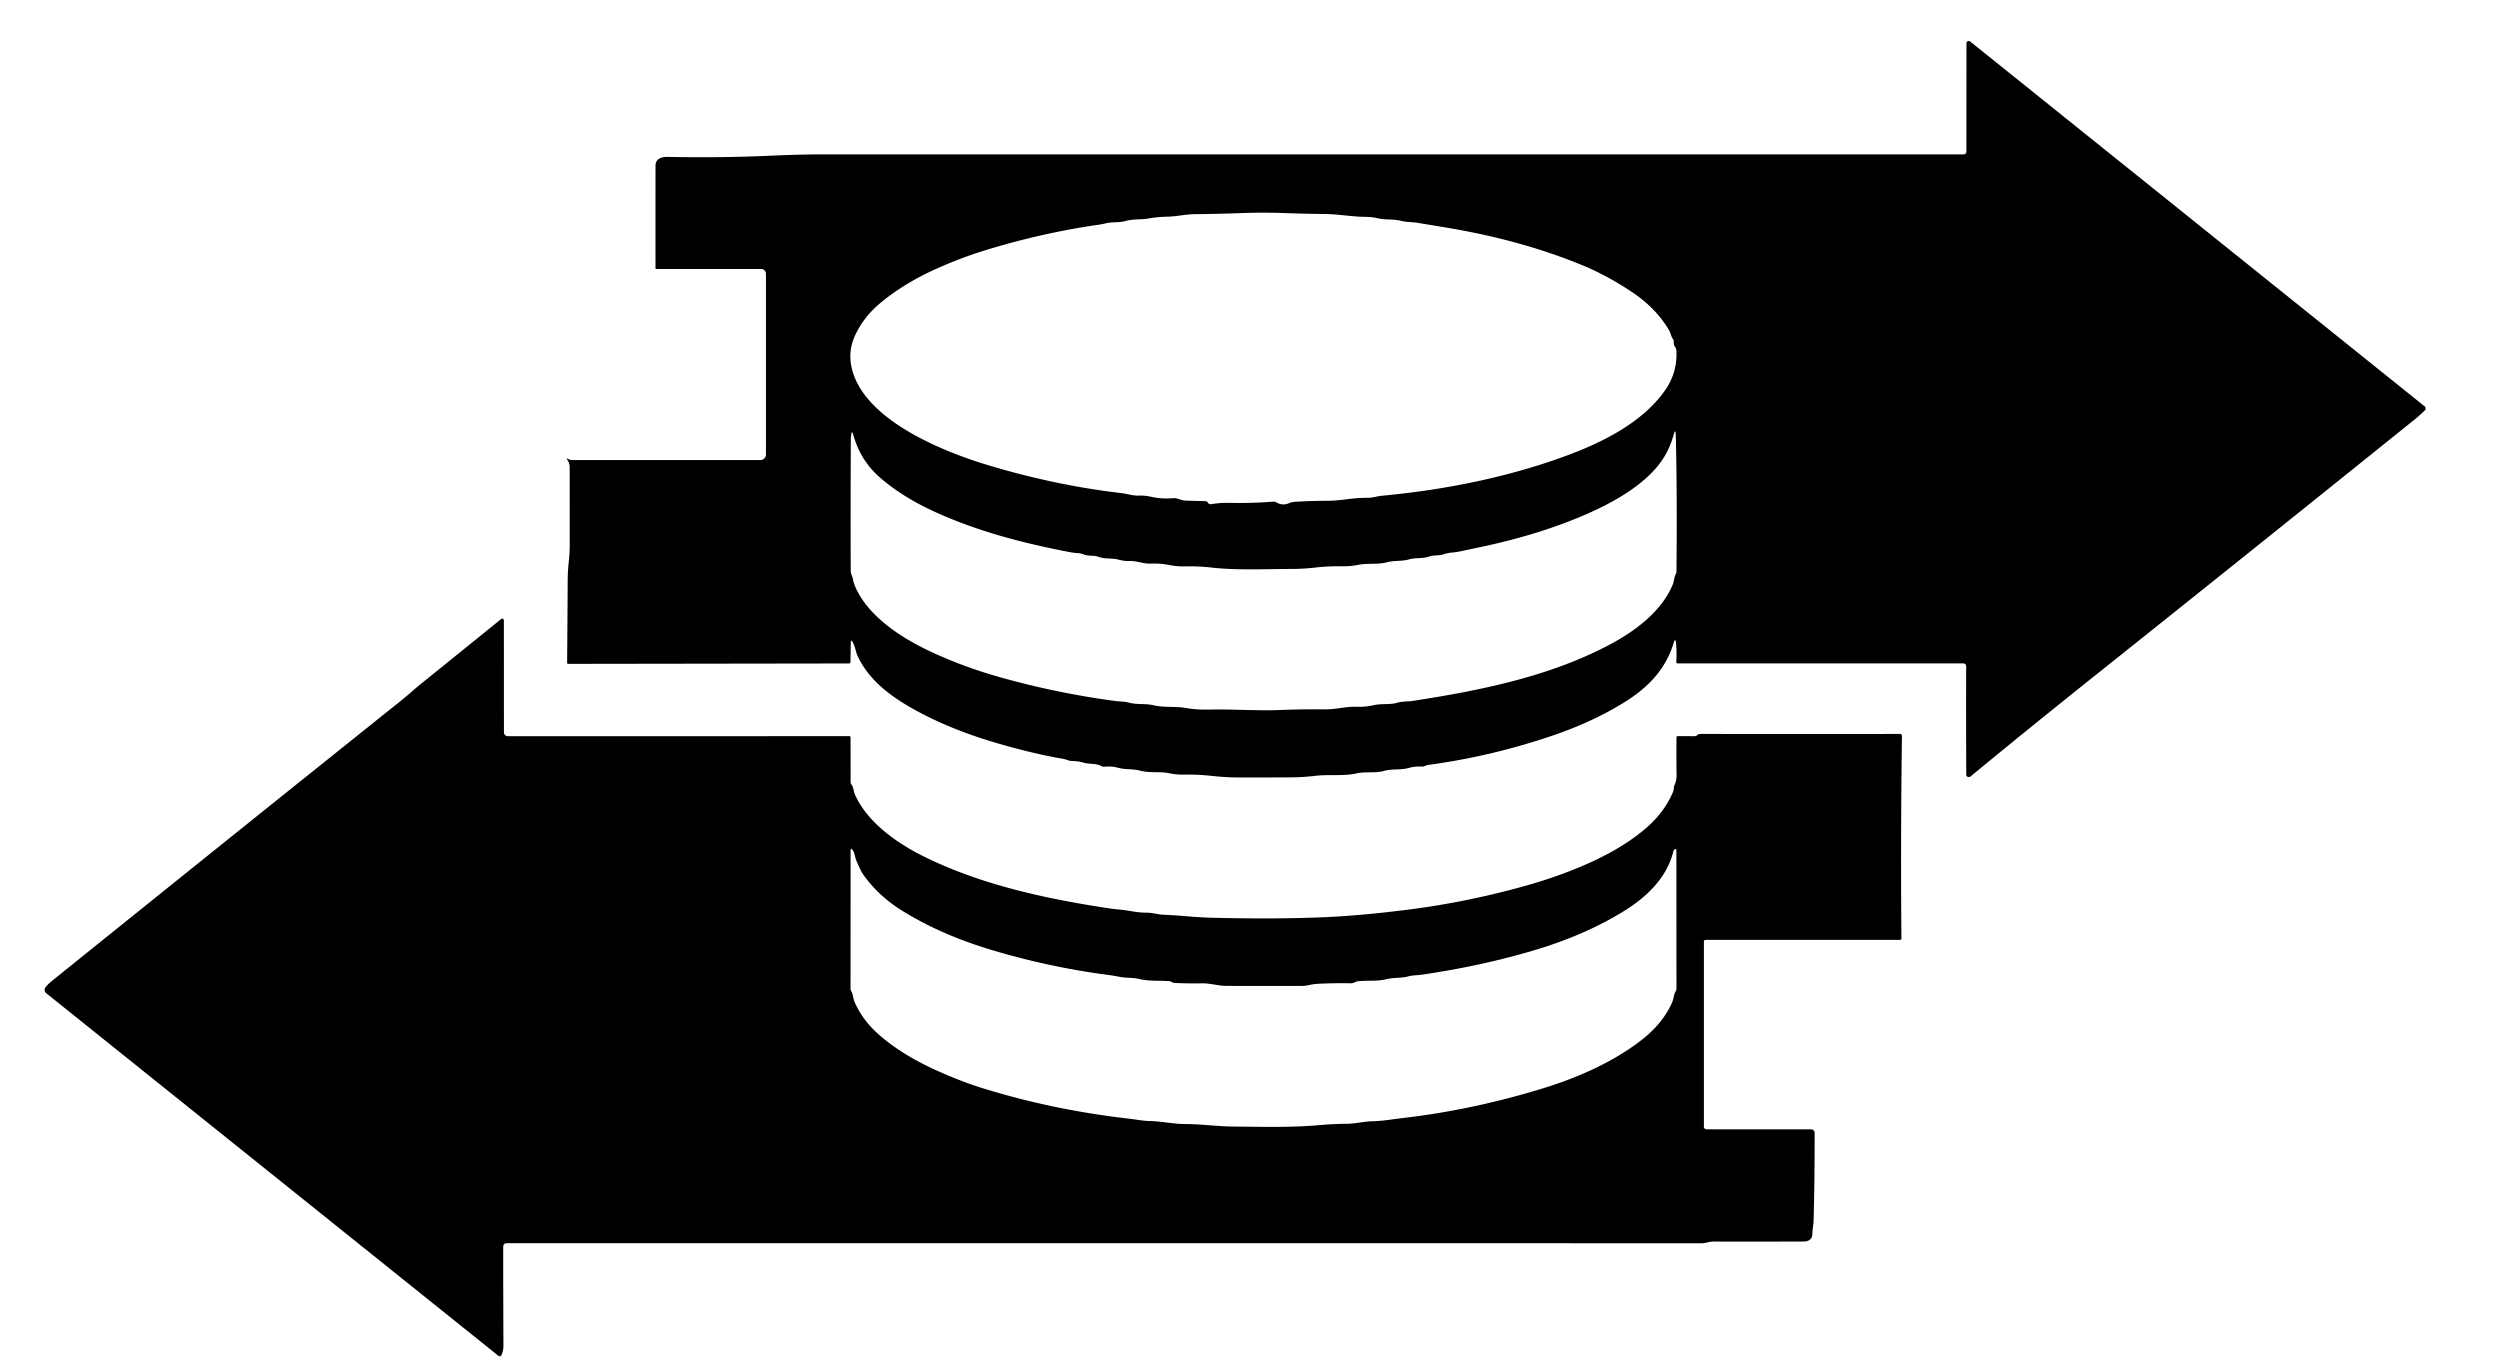
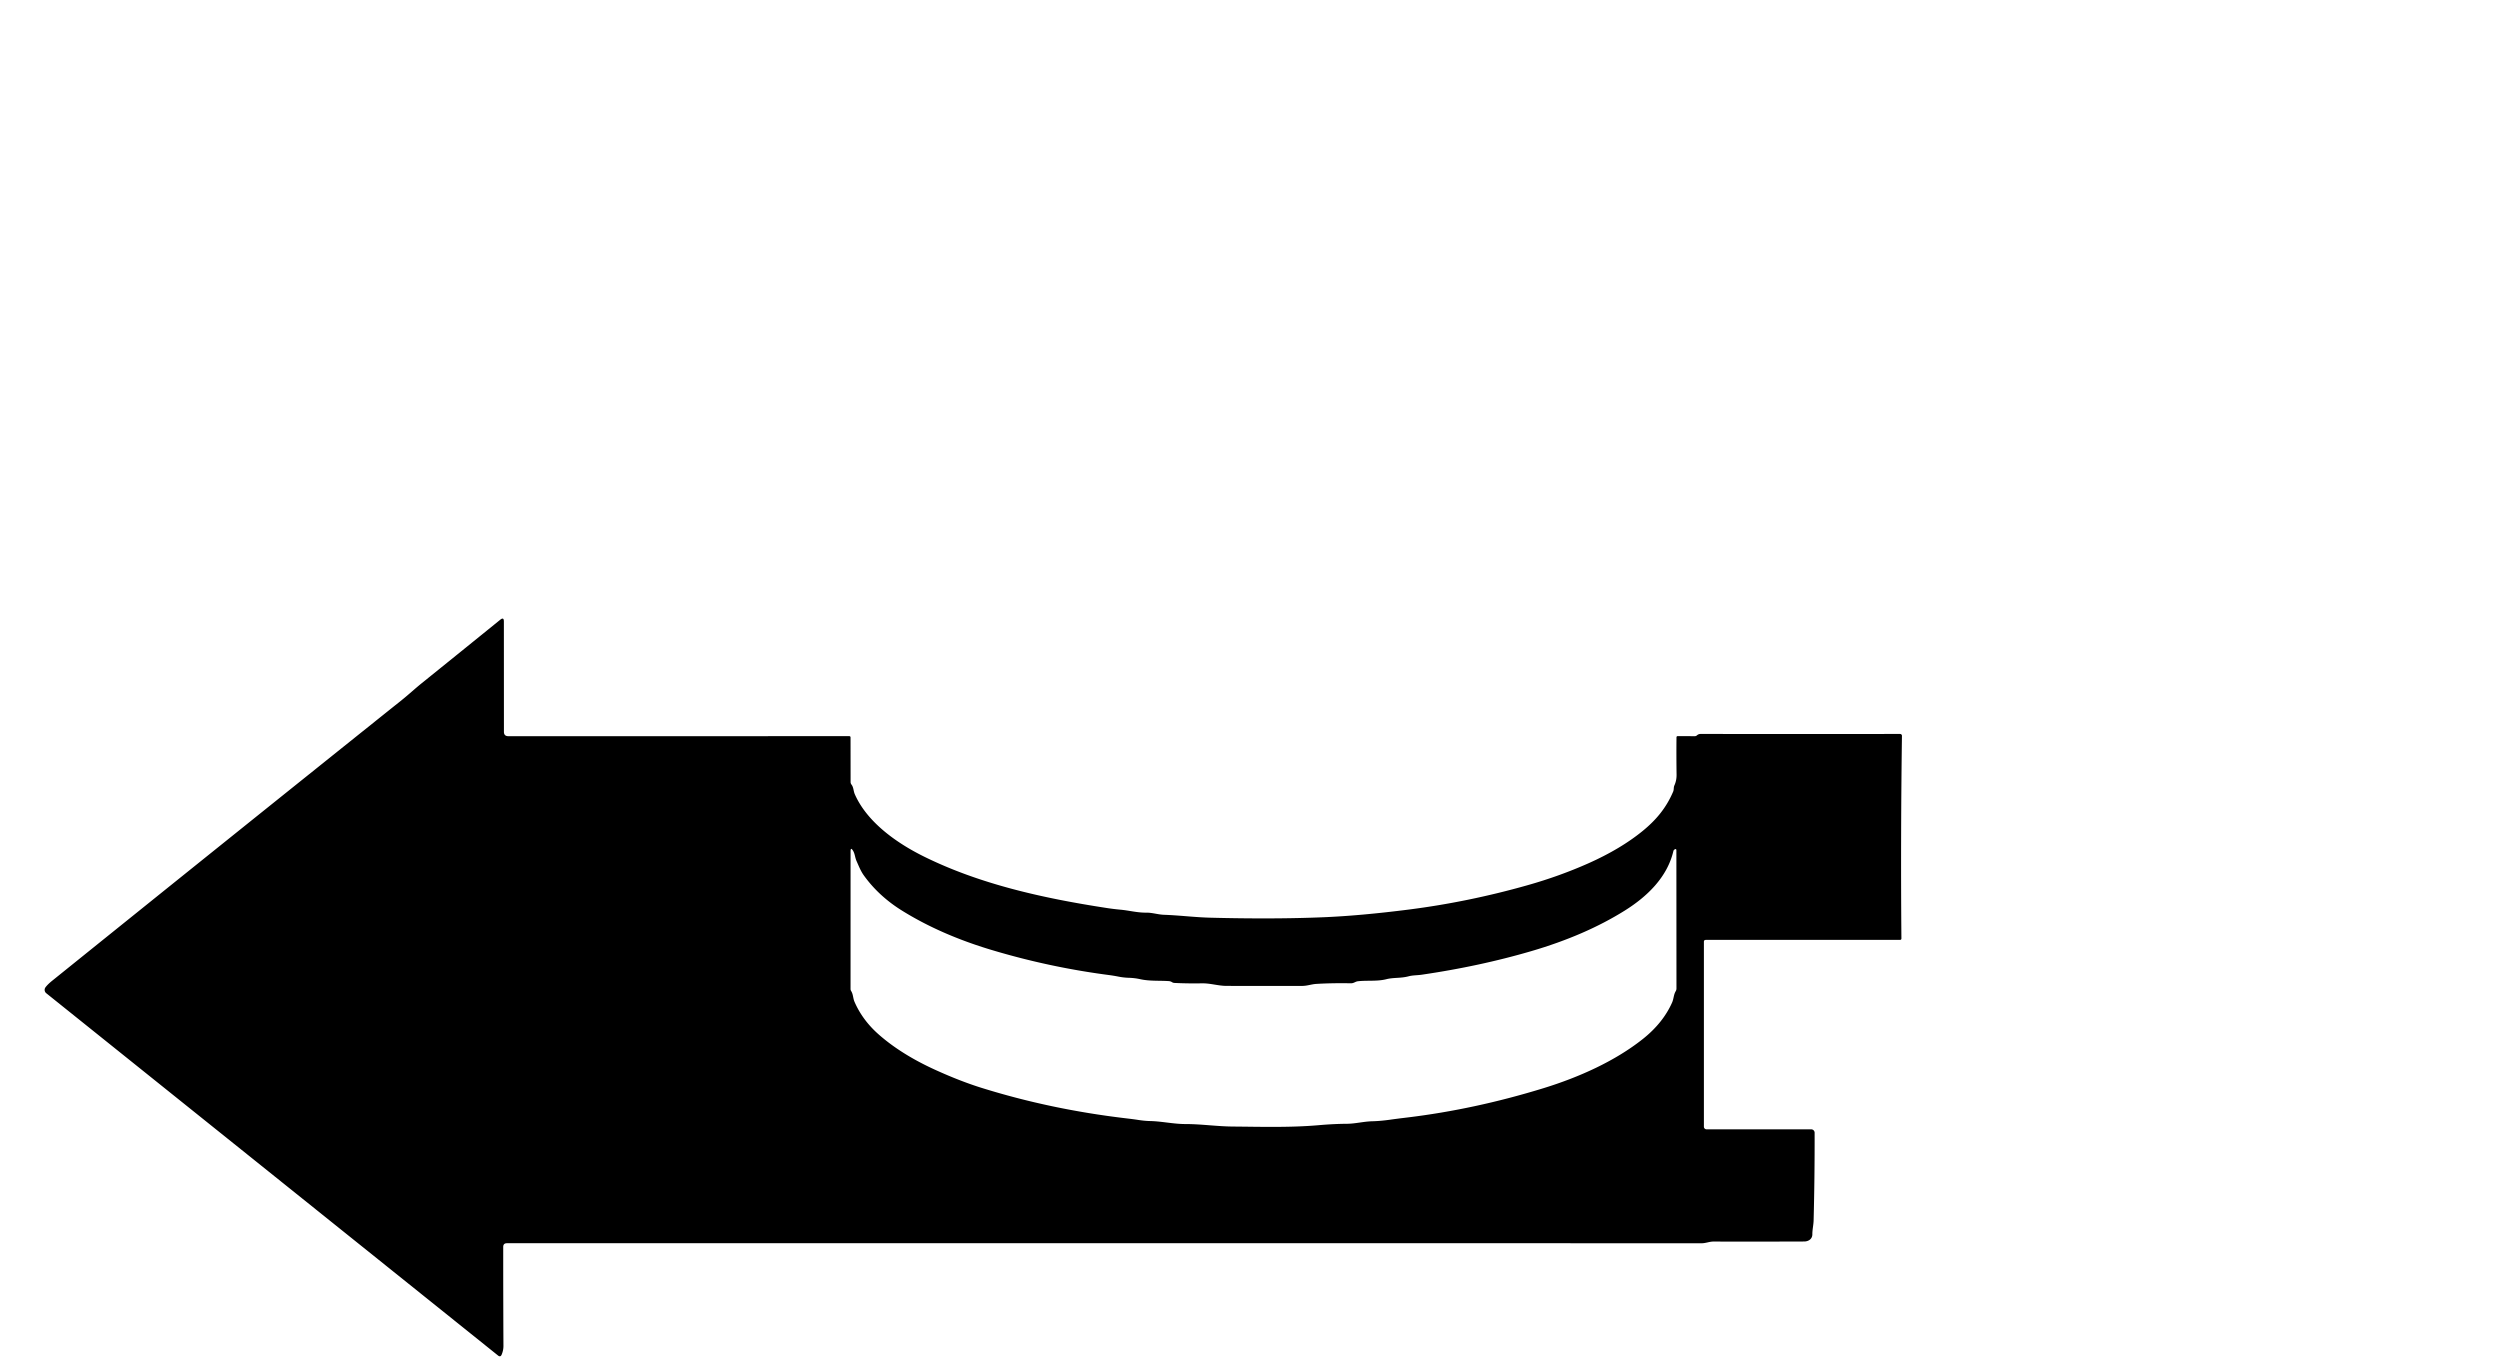
<svg xmlns="http://www.w3.org/2000/svg" version="1.1" viewBox="0.00 0.00 923.00 506.00">
-   <path fill="#000000" d="   M 618.78 237.47   Q 618.55 235.20 617.90 237.39   C 615.08 246.91 608.65 253.58 600.57 258.74   Q 588.81 266.24 573.41 271.51   Q 550.93 279.19 527.63 282.37   Q 526.78 282.49 525.95 282.85   Q 525.49 283.04 524.99 283.02   Q 522.42 282.88 520.17 283.51   C 517.05 284.40 514.02 283.76 510.95 284.62   C 507.68 285.55 504.12 284.78 500.80 285.54   C 496.02 286.62 490.67 285.85 485.90 286.41   Q 481.11 286.97 476.68 287.00   Q 466.94 287.06 457.46 287.04   Q 452.65 287.04 447.17 286.44   Q 442.12 285.89 436.91 285.99   Q 434.33 286.04 431.71 285.49   C 428.13 284.74 424.51 285.50 420.83 284.51   C 418.13 283.78 415.62 284.25 412.80 283.46   Q 410.40 282.79 407.73 283.08   Q 407.19 283.13 406.73 282.87   C 404.66 281.72 402.38 282.24 400.10 281.58   Q 397.99 280.96 395.58 280.95   Q 395.04 280.94 394.55 280.76   Q 393.39 280.32 392.17 280.11   Q 380.97 278.17 367.38 274.16   Q 350.35 269.13 337.13 261.73   C 328.68 256.99 320.89 251.15 316.71 242.37   C 315.88 240.63 315.79 238.75 314.81 237.08   Q 314.12 235.89 314.10 237.27   L 314.00 244.35   Q 313.99 244.95 313.40 244.95   L 209.80 245.10   Q 209.38 245.10 209.38 244.68   Q 209.51 230.44 209.59 214.37   Q 209.61 211.01 209.95 207.83   Q 210.34 204.14 210.34 201.15   Q 210.35 187.09 210.33 172.47   C 210.33 171.51 210.01 170.59 209.48 169.79   Q 208.94 168.98 209.79 169.46   C 210.25 169.71 210.56 169.85 211.11 169.85   Q 246.26 169.85 280.74 169.85   A 2.05 2.05 0.0 0 0 282.79 167.80   L 282.79 101.08   A 1.77 1.77 0.0 0 0 281.02 99.31   L 242.30 99.31   A 0.29 0.28 -0.0 0 1 242.01 99.03   Q 241.99 79.93 242.02 61.19   C 242.02 58.53 244.25 57.88 246.67 57.93   Q 266.03 58.30 283.27 57.54   Q 295.30 57.00 303.25 57.00   Q 513.77 57.00 724.98 57.01   A 1.02 1.01 90.0 0 0 725.99 55.99   L 726.02 15.96   A 0.83 0.83 0.0 0 1 727.37 15.31   L 895.19 150.03   A 0.98 0.97 -48.8 0 1 895.28 151.46   Q 893.67 153.12 891.46 154.90   Q 827.48 206.37 775.53 247.78   Q 749.60 268.46 727.52 286.67   A 1.01 0.99 33.7 0 1 726.57 286.85   Q 725.94 286.64 725.94 285.96   Q 725.86 265.04 725.91 246.09   Q 725.92 244.92 724.75 244.92   L 619.51 244.93   Q 618.84 244.93 618.88 244.26   Q 619.12 240.69 618.78 237.47   Z   M 471.21 185.46   Q 473.45 186.82 475.96 185.76   Q 477.01 185.32 478.22 185.25   Q 483.84 184.91 489.92 184.90   Q 493.06 184.89 497.54 184.29   Q 501.35 183.78 505.22 183.78   C 506.91 183.78 508.44 183.19 510.22 183.03   C 532.91 180.91 556.48 176.32 578.38 168.22   C 592.19 163.11 606.40 155.85 614.62 144.29   Q 619.39 137.59 618.92 129.26   A 1.85 1.83 25.2 0 0 618.55 128.25   Q 617.86 127.35 617.94 126.19   Q 617.98 125.60 617.63 125.14   C 616.93 124.21 616.85 122.99 616.20 121.90   Q 611.34 113.66 602.39 107.73   Q 593.43 101.79 584.97 98.25   Q 562.18 88.73 534.23 84.07   Q 528.94 83.19 523.50 82.29   C 521.42 81.94 519.36 82.07 517.33 81.55   C 514.37 80.80 511.46 81.26 508.58 80.57   Q 506.49 80.08 504.42 80.07   C 499.15 80.05 494.30 79.06 488.97 79.01   Q 481.64 78.93 473.93 78.66   Q 466.47 78.39 459.06 78.65   Q 450.17 78.98 441.10 79.07   C 437.61 79.10 434.55 79.94 430.78 80.01   Q 427.48 80.07 423.95 80.68   C 421.09 81.18 418.36 80.78 415.50 81.60   C 413.12 82.29 410.83 81.85 408.34 82.44   Q 406.84 82.80 405.07 83.05   Q 384.54 86.02 363.71 92.42   Q 354.47 95.26 345.31 99.41   Q 333.88 104.59 325.30 111.64   Q 318.80 116.97 315.63 123.99   Q 313.25 129.27 314.24 134.80   C 317.79 154.65 347.93 166.67 364.99 171.80   Q 389.64 179.21 414.08 182.06   C 416.26 182.32 418.12 183.05 420.42 182.97   Q 422.70 182.89 424.97 183.41   Q 428.77 184.28 433.16 183.93   C 434.70 183.80 435.94 184.73 437.50 184.80   Q 441.24 184.96 445.03 185.02   A 1.09 1.08 75.2 0 1 445.95 185.56   Q 446.36 186.27 447.15 186.14   Q 450.56 185.58 453.96 185.66   Q 461.88 185.84 470.19 185.21   Q 470.74 185.17 471.21 185.46   Z   M 585.53 189.91   Q 568.31 197.41 546.49 202.00   Q 542.91 202.76 539.28 203.53   Q 537.64 203.87 536.13 204.00   Q 534.42 204.14 532.90 204.66   C 531.14 205.26 529.45 204.84 527.73 205.45   C 525.21 206.35 522.78 205.81 520.29 206.51   C 517.51 207.31 514.78 206.87 512.09 207.59   C 508.65 208.51 504.85 207.86 501.39 208.55   Q 498.45 209.14 495.65 209.08   Q 490.62 208.97 485.92 209.51   Q 481.28 210.05 476.47 210.06   C 466.59 210.08 456.64 210.61 447.03 209.52   Q 442.36 208.99 437.43 209.11   Q 434.58 209.18 431.60 208.59   Q 428.41 207.95 424.83 208.09   C 422.11 208.19 419.68 207.03 416.88 207.12   Q 415.04 207.18 413.04 206.64   C 410.53 205.96 407.97 206.48 405.57 205.58   C 403.73 204.90 401.87 205.44 400.07 204.70   Q 399.02 204.26 398.00 204.22   Q 396.68 204.18 394.20 203.70   C 377.23 200.40 360.78 196.12 344.96 188.89   Q 332.85 183.35 324.61 176.06   Q 317.63 169.88 315.04 160.54   Q 314.51 158.66 314.25 160.60   Q 314.12 161.54 314.12 162.44   Q 314.00 188.66 314.09 210.76   C 314.09 211.96 314.73 212.74 314.92 213.87   Q 315.12 215.03 315.56 216.13   C 320.04 227.14 332.27 235.23 343.05 240.32   Q 355.36 246.13 369.02 249.98   Q 390.15 255.94 411.93 258.83   C 413.63 259.05 415.07 258.93 416.73 259.40   C 419.75 260.25 422.84 259.65 425.95 260.39   C 429.84 261.32 433.82 260.69 437.87 261.40   Q 441.73 262.08 446.43 261.98   C 455.32 261.78 463.90 262.48 472.62 262.13   Q 480.55 261.82 489.26 261.90   C 493.14 261.94 496.93 260.81 500.74 260.94   Q 504.19 261.05 507.09 260.37   C 510.02 259.68 513.02 260.26 515.76 259.48   C 517.97 258.85 519.45 259.10 521.41 258.80   C 546.43 254.95 572.28 249.80 594.75 237.75   C 604.07 232.75 613.67 225.45 617.63 215.67   C 618.14 214.43 618.01 213.23 618.70 212.00   A 2.02 1.98 60.0 0 0 618.95 211.03   Q 619.23 183.84 618.72 161.16   Q 618.71 160.70 618.68 160.25   Q 618.52 158.34 618.01 160.18   Q 616.39 166.06 613.35 170.33   C 607.04 179.19 595.49 185.58 585.53 189.91   Z" />
  <path fill="#000000" d="   M 629.08 347.71   L 629.08 415.98   A 0.97 0.97 0.0 0 0 630.05 416.95   L 668.71 416.95   A 1.25 1.25 0.0 0 1 669.96 418.20   Q 670.00 434.60 669.59 450.50   C 669.55 452.26 669.11 453.95 669.12 455.70   C 669.12 457.43 667.71 458.35 666.11 458.36   Q 647.57 458.43 632.58 458.38   C 631.18 458.38 629.70 459.01 628.31 459.01   Q 407.27 458.97 187.15 459.00   Q 185.79 459.00 185.79 460.37   Q 185.78 478.39 185.87 496.89   Q 185.88 498.53 185.21 500.12   Q 184.77 501.17 183.88 500.46   L 17.07 366.69   A 1.58 1.58 0.0 0 1 16.79 364.53   Q 17.58 363.45 19.25 362.10   Q 85.45 308.77 148.47 258.35   C 151.00 256.32 153.25 254.21 155.75 252.20   Q 169.99 240.72 184.69 228.81   Q 186.03 227.72 186.03 229.44   L 186.05 270.18   Q 186.05 271.80 187.68 271.80   L 313.53 271.79   Q 314.02 271.79 314.02 272.28   L 314.04 288.72   Q 314.04 289.25 314.37 289.67   C 315.17 290.69 315.06 292.03 315.61 293.27   C 320.13 303.49 330.88 311.15 340.97 316.16   C 361.55 326.37 384.84 331.59 408.58 335.23   Q 411.10 335.62 413.60 335.85   C 416.86 336.14 419.87 336.99 423.19 336.95   C 425.39 336.92 427.51 337.66 429.75 337.74   C 435.45 337.94 441.05 338.66 446.78 338.81   Q 470.20 339.42 488.78 338.64   Q 502.37 338.07 520.04 335.82   Q 542.10 333.01 563.90 326.84   Q 575.83 323.47 586.52 318.70   Q 598.30 313.44 606.40 306.85   C 611.41 302.77 615.12 298.36 617.71 292.31   C 618.08 291.45 617.83 290.76 618.19 289.97   Q 619.02 288.13 618.99 286.00   Q 618.89 278.93 618.96 272.26   Q 618.96 271.77 619.46 271.77   L 625.73 271.80   A 1.15 1.11 23.3 0 0 626.49 271.51   Q 627.07 270.98 627.84 270.98   Q 662.79 270.99 701.53 270.98   A 0.67 0.67 0.0 0 1 702.20 271.66   Q 701.69 309.54 702.00 346.48   Q 702.00 347.00 701.47 347.00   L 629.79 347.01   Q 629.08 347.01 629.08 347.71   Z   M 432.70 362.61   Q 432.15 362.26 431.46 362.22   C 427.86 361.99 424.47 362.29 420.94 361.51   Q 418.92 361.06 416.68 361.00   Q 414.79 360.94 412.90 360.56   Q 411.18 360.22 409.37 359.98   Q 387.38 357.11 366.08 350.72   Q 347.22 345.07 332.85 336.09   Q 324.34 330.76 318.90 323.16   C 317.75 321.54 317.03 319.67 316.22 317.86   C 315.67 316.62 315.64 315.22 314.93 314.07   Q 314.03 312.62 314.03 314.33   L 314.02 365.13   Q 314.02 365.52 314.22 365.84   C 315.06 367.19 314.88 368.48 315.50 369.90   Q 318.44 376.65 324.38 381.89   Q 332.75 389.28 345.39 395.03   Q 354.52 399.18 362.37 401.63   Q 387.87 409.60 415.76 412.89   Q 418.44 413.20 420.10 413.46   Q 422.58 413.85 424.64 413.89   C 429.00 413.99 433.30 415.00 437.68 415.00   C 443.54 415.00 449.26 415.87 455.15 415.92   C 465.62 416.01 476.36 416.33 486.85 415.42   Q 492.45 414.93 497.31 414.90   C 500.40 414.88 503.48 414.05 506.66 413.97   Q 509.60 413.90 513.10 413.41   Q 515.63 413.05 519.47 412.59   Q 544.51 409.57 569.98 401.72   C 583.11 397.67 596.32 391.70 606.48 383.64   Q 613.94 377.73 617.31 370.20   C 617.98 368.70 617.87 367.31 618.66 365.98   Q 618.95 365.51 618.95 364.95   L 618.92 314.01   Q 618.92 313.18 618.23 313.64   Q 617.91 313.85 617.82 314.20   C 615.54 323.91 608.10 331.04 599.84 336.20   Q 585.22 345.35 565.28 351.18   Q 546.31 356.73 524.91 359.86   C 523.26 360.11 521.62 360.03 520.02 360.46   C 517.17 361.22 514.48 360.85 511.85 361.52   C 508.45 362.39 504.73 361.89 501.34 362.28   C 500.36 362.39 499.87 363.04 498.77 363.03   Q 491.74 362.91 485.99 363.26   C 484.17 363.37 482.65 364.00 480.74 364.00   Q 466.74 364.04 452.78 363.99   C 449.72 363.98 446.89 362.99 443.72 363.05   Q 438.40 363.14 433.60 362.90   Q 433.11 362.88 432.70 362.61   Z" />
</svg>